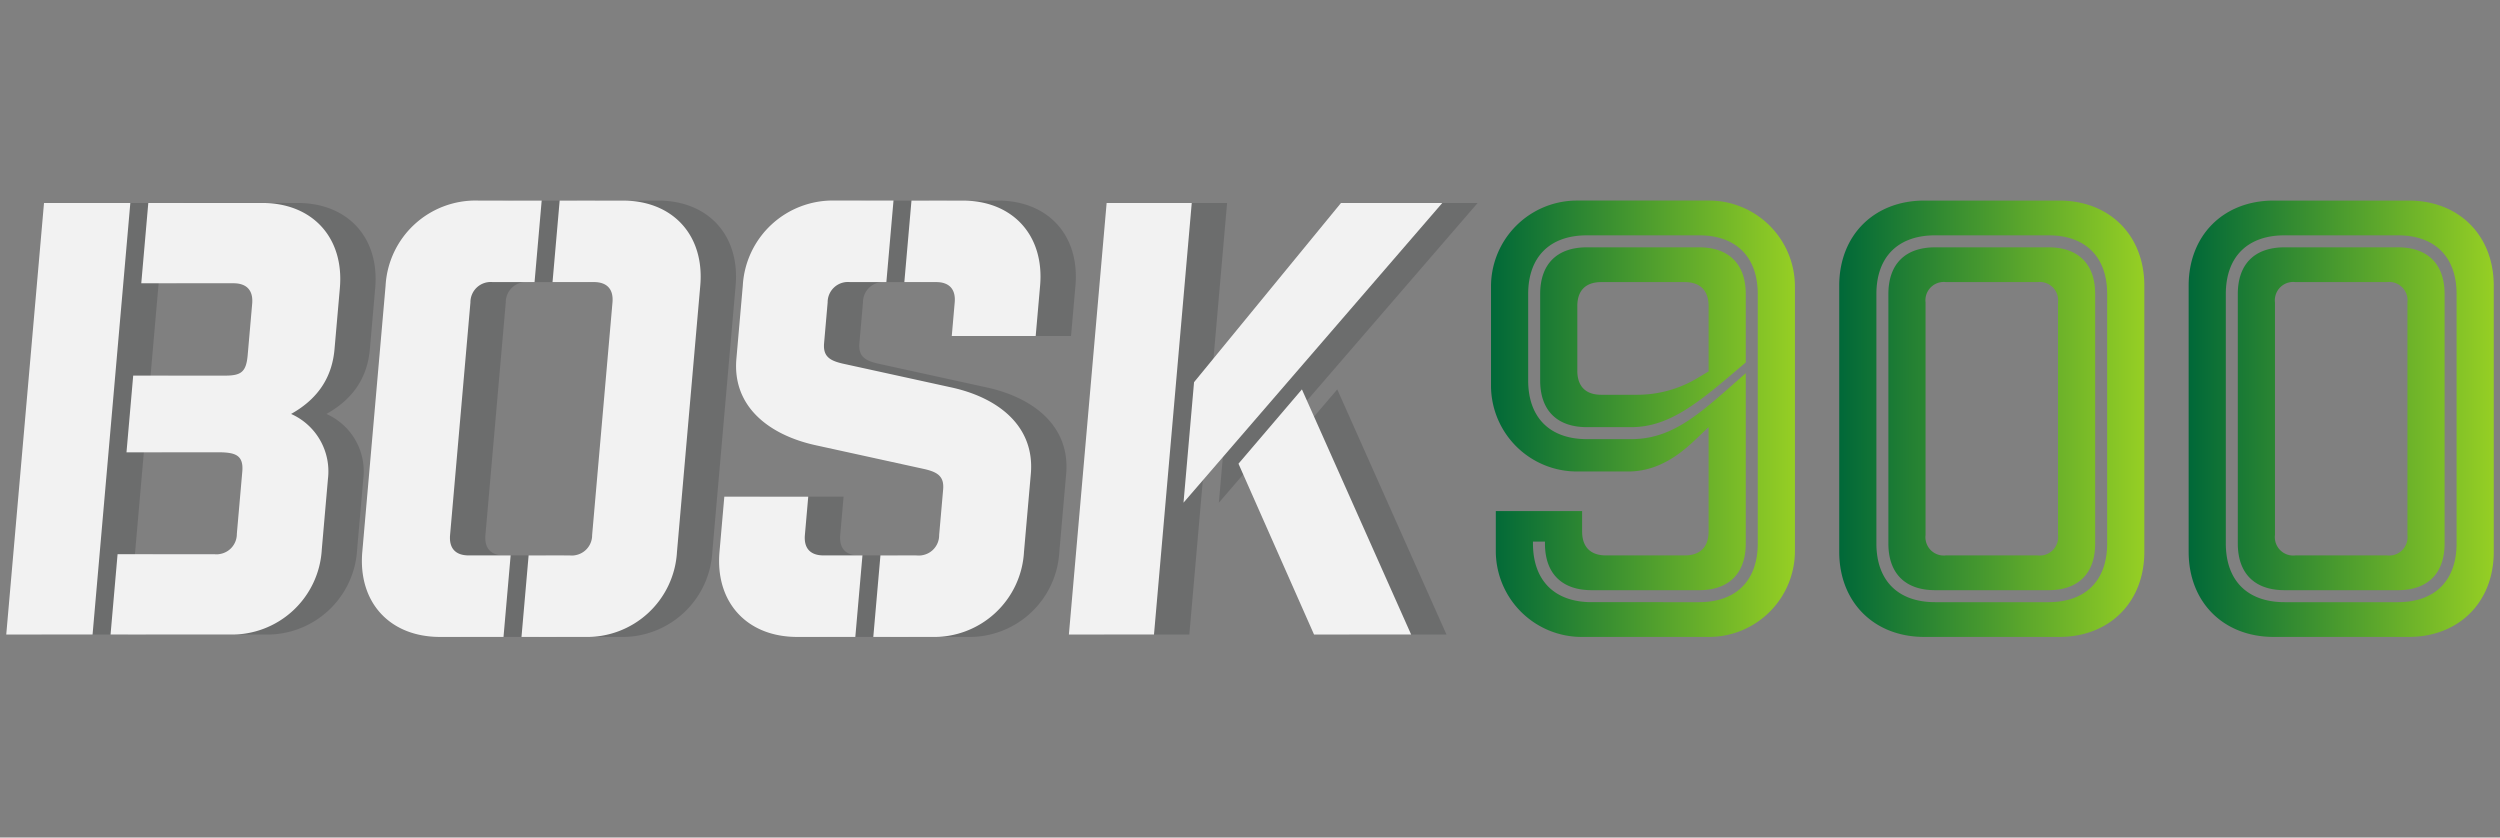
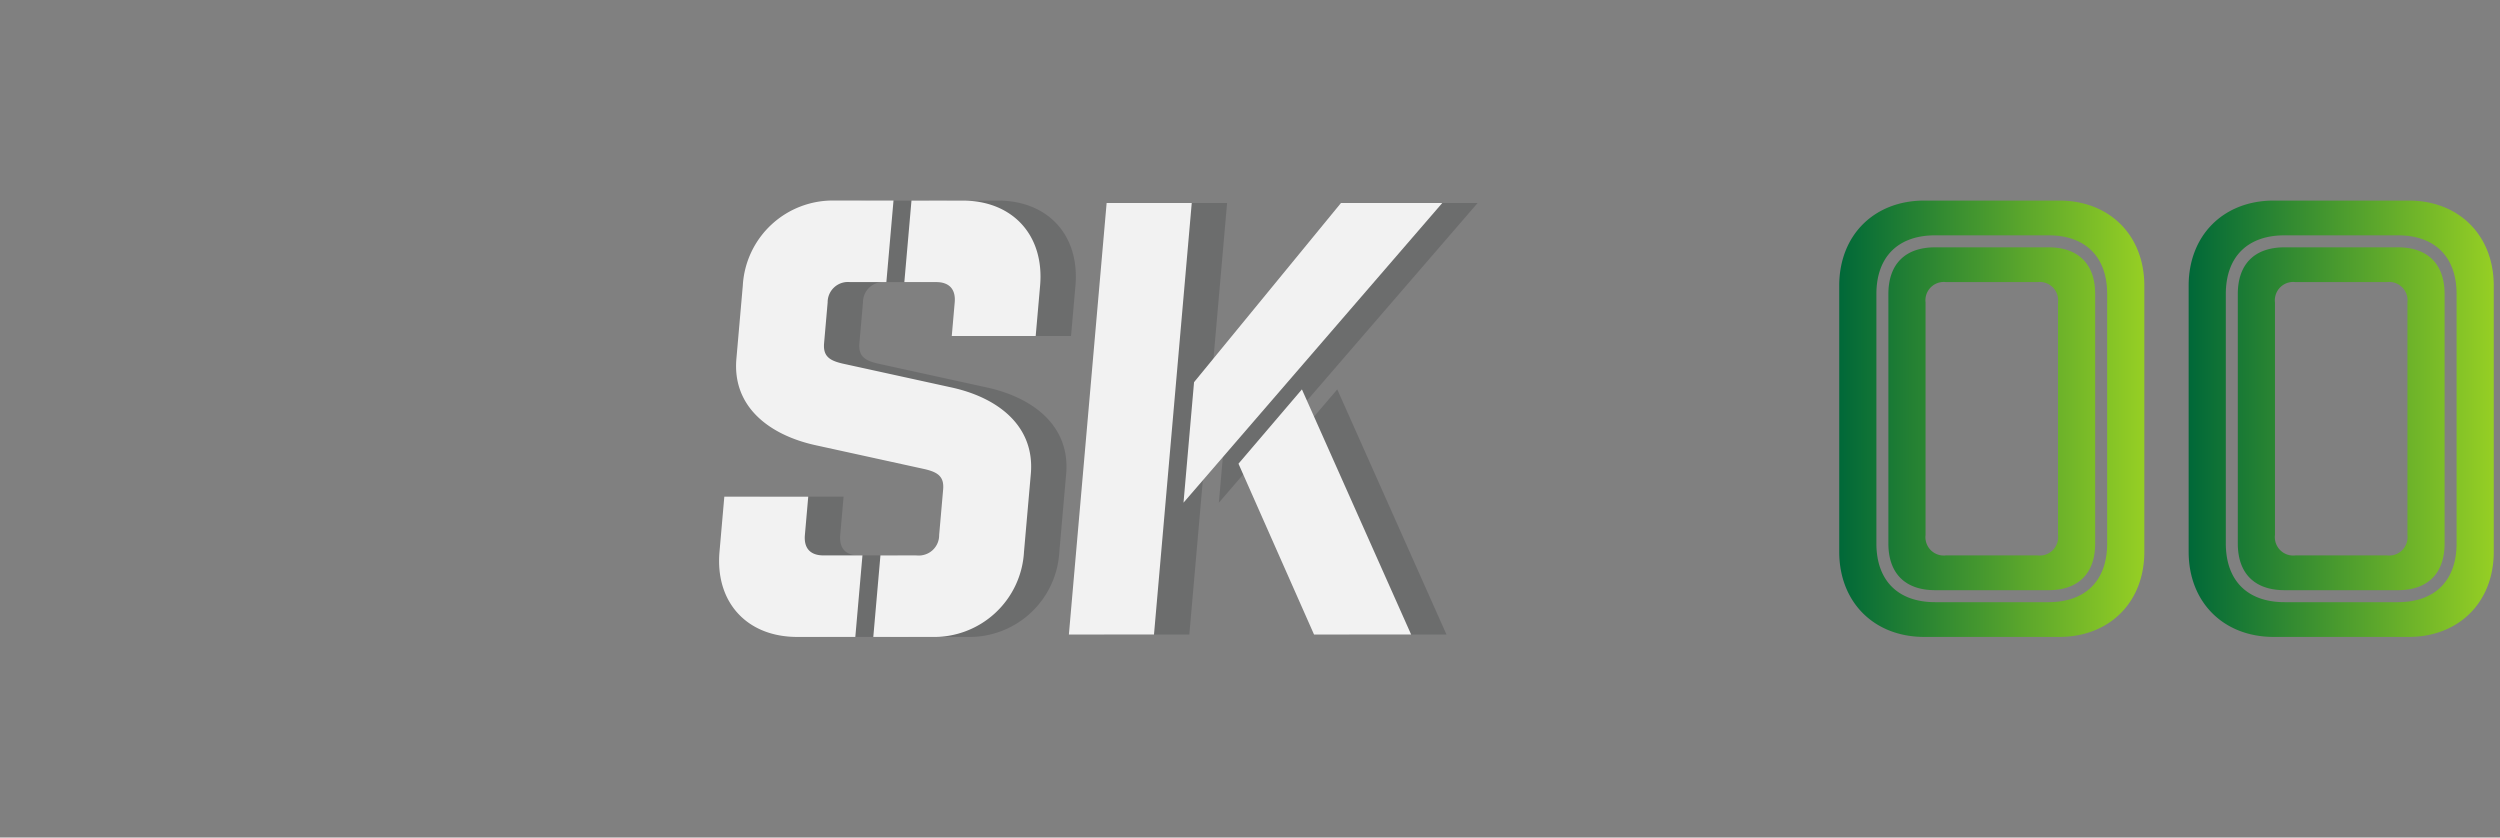
<svg xmlns="http://www.w3.org/2000/svg" xmlns:xlink="http://www.w3.org/1999/xlink" width="400" height="134" viewBox="0 0 400 134">
  <rect x="0" y="0" width="400" height="134" fill="#808080" stroke="none" />
  <defs>
    <style>.a{opacity:0.2;}.b{fill:#202124;}.c{fill:#f2f2f2;}.d{fill:url(#a);}.e{fill:url(#b);}.f{fill:url(#c);}</style>
    <linearGradient id="a" x1="238.562" y1="67" x2="287.186" y2="67" gradientUnits="userSpaceOnUse">
      <stop offset="0" stop-color="#006838" />
      <stop offset="1" stop-color="#96cf24" />
    </linearGradient>
    <linearGradient id="b" x1="294.278" x2="343.093" xlink:href="#a" />
    <linearGradient id="c" x1="350.184" x2="399" xlink:href="#a" />
  </defs>
  <g class="a">
-     <path class="b" d="M12.696,32.475H26.506l-6.041,69.05H6.655Zm34.909,0c8.056,0,13.133,5.563,12.428,13.618l-.856,9.782c-.36,4.123-2.311,7.768-6.949,10.357a10.053,10.053,0,0,1,5.903,10.357L57.14,87.907a14.416,14.416,0,0,1-14.809,13.618H23.342l1.124-12.851H40.003a3.244,3.244,0,0,0,3.546-3.261l.872-9.974c.252-2.878-1.457-3.07-4.143-3.07H25.893l1.074-12.276H41.736c2.493,0,3.311-.575,3.546-3.261l.722-8.248c.185-2.11-.866-3.261-2.975-3.261H28.259l1.124-12.851Z" />
-     <path class="b" d="M84.469,45.134a3.243,3.243,0,0,0-3.546,3.259L77.668,85.605c-.185,2.111.866,3.261,2.975,3.261h6.714l-1.141,13.043h-10.166c-8.056,0-13.132-5.563-12.427-13.618l3.725-42.581A14.417,14.417,0,0,1,82.158,32.091h10.166L91.183,45.134ZM105.271,32.091c8.055,0,13.132,5.563,12.427,13.618l-3.725,42.581a14.418,14.418,0,0,1-14.809,13.618H89.093l1.141-13.043h6.617a3.243,3.243,0,0,0,3.546-3.261l3.256-37.211c.185-2.11-.865-3.259-2.976-3.259H94.06l1.141-13.043Z" />
    <path class="b" d="M133.203,101.909c-8.056,0-13.133-5.563-12.428-13.618l.772-8.824h13.427l-.537,6.138c-.185,2.111.866,3.261,2.975,3.261h6.234l-1.141,13.043Zm19.171-13.043a3.244,3.244,0,0,0,3.546-3.261l.637-7.289c.185-2.108-.908-2.78-2.975-3.259l-17.503-3.837c-7.338-1.63-13.273-6.138-12.602-13.809l1.024-11.701a14.418,14.418,0,0,1,14.811-13.618h9.302L147.472,45.134h-5.85a3.243,3.243,0,0,0-3.546,3.259l-.571,6.522c-.184,2.111.908,2.782,2.976,3.262L157.984,62.013c7.337,1.63,13.272,6.138,12.601,13.811l-1.091,12.467a14.417,14.417,0,0,1-14.809,13.618h-9.302l1.141-13.043Zm7.268-56.774c8.056,0,13.133,5.563,12.428,13.618l-.705,8.055H157.938l.47-5.37c.185-2.11-.866-3.259-2.976-3.259h-5.083l1.141-13.043Z" />
    <path class="b" d="M190.294,101.525H176.676l6.041-69.05h13.618Zm29.921-69.05h16.208L195.017,80.427l1.687-19.277Zm-6.254,29.826,17.475,39.224H215.9L203.81,74.193Z" />
  </g>
-   <path class="c" d="M7.041,32.475H20.852l-6.041,69.05H1Zm34.909,0c8.056,0,13.133,5.562,12.428,13.618l-.856,9.782c-.361,4.123-2.311,7.768-6.949,10.356a10.054,10.054,0,0,1,5.902,10.359L51.486,87.907a14.417,14.417,0,0,1-14.809,13.618H17.688l1.124-12.852H34.349a3.243,3.243,0,0,0,3.546-3.261l.873-9.974c.252-2.877-1.457-3.07-4.143-3.07H20.238L21.312,60.093H36.081c2.493,0,3.312-.575,3.546-3.259l.722-8.249c.184-2.11-.866-3.259-2.976-3.259H22.604l1.124-12.851Z" />
-   <path class="c" d="M78.814,45.133a3.244,3.244,0,0,0-3.546,3.261L72.012,85.605c-.184,2.11.866,3.261,2.976,3.261h6.714l-1.141,13.043H70.395c-8.056,0-13.131-5.563-12.427-13.618l3.726-42.581A14.416,14.416,0,0,1,76.503,32.091H86.669L85.528,45.133ZM99.616,32.091c8.055,0,13.131,5.562,12.427,13.618l-3.726,42.581a14.417,14.417,0,0,1-14.809,13.618H83.438l1.141-13.043H91.196a3.243,3.243,0,0,0,3.546-3.261L97.997,48.394c.185-2.11-.864-3.261-2.975-3.261H88.405l1.141-13.042Z" />
  <path class="c" d="M127.548,101.909c-8.056,0-13.132-5.563-12.428-13.618l.772-8.824h13.427l-.537,6.138c-.184,2.11.866,3.261,2.976,3.261h6.234l-1.141,13.043Zm19.171-13.043a3.243,3.243,0,0,0,3.546-3.261l.638-7.289c.185-2.11-.908-2.781-2.975-3.261l-17.503-3.836c-7.338-1.63-13.273-6.138-12.602-13.811l1.024-11.7a14.417,14.417,0,0,1,14.811-13.618h9.302l-1.141,13.042h-5.85a3.244,3.244,0,0,0-3.546,3.261l-.57,6.522c-.185,2.11.908,2.781,2.975,3.261l17.503,3.837c7.338,1.63,13.272,6.138,12.601,13.809L163.839,88.291a14.417,14.417,0,0,1-14.809,13.618h-9.302l1.141-13.043Zm7.268-56.774c8.056,0,13.132,5.562,12.428,13.618l-.705,8.055H152.283l.47-5.37c.185-2.11-.866-3.261-2.975-3.261h-5.083l1.141-13.042Z" />
  <path class="c" d="M184.639,101.525h-13.618l6.041-69.05h13.618Zm29.921-69.05h16.208l-41.406,47.952,1.686-19.279Zm-6.254,29.826,17.475,39.224H210.246l-12.09-27.332Z" />
-   <path class="d" d="M253.139,85.031c0,2.493,1.343,3.836,3.836,3.836h12.564c2.493,0,3.836-1.342,3.836-3.836V68.343l-1.918,1.822c-2.11,2.013-5.754,5.274-10.933,5.274h-8.151A13.753,13.753,0,0,1,238.562,61.63v-15.729a13.753,13.753,0,0,1,13.811-13.811h21.003a13.753,13.753,0,0,1,13.811,13.811V88.099a13.753,13.753,0,0,1-13.811,13.811H253.139a13.753,13.753,0,0,1-13.81-13.811V81.77h13.81Zm7.865-14.769c7.001,0,11.508-4.604,18.317-10.55V86.948c0,4.796-2.685,7.481-7.48,7.481H254.674c-4.796,0-7.481-2.686-7.481-7.481v-.287h-1.918v.287c0,5.947,3.453,9.399,9.399,9.399H271.841c5.946,0,9.399-3.452,9.399-9.399V47.052c0-5.947-3.453-9.399-9.399-9.399H253.907c-5.946,0-9.399,3.452-9.399,9.399V60.863c0,5.945,3.453,9.399,9.399,9.399Zm-14.577-9.399c0,4.794,2.685,7.48,7.48,7.48h7.097c6.33,0,11.125-4.219,18.317-10.357V47.052c0-4.796-2.685-7.48-7.48-7.48H253.907c-4.795,0-7.48,2.685-7.48,7.48Zm25.031-.289a18.776,18.776,0,0,1-9.591,2.59h-5.659c-2.493,0-3.836-1.342-3.836-3.836V48.971c0-2.495,1.342-3.837,3.836-3.837h13.331c2.493,0,3.836,1.342,3.836,3.837v10.454Z" />
  <path class="e" d="M307.896,101.909c-8.056,0-13.619-5.563-13.619-13.618V45.71c0-8.056,5.562-13.619,13.619-13.619h21.578c8.056,0,13.619,5.563,13.619,13.619V88.291c0,8.055-5.563,13.618-13.619,13.618Zm29.251-54.857c0-5.947-3.453-9.399-9.399-9.399H309.622c-5.946,0-9.399,3.452-9.399,9.399V86.948c0,5.947,3.453,9.399,9.399,9.399H327.748c5.946,0,9.399-3.452,9.399-9.399Zm-9.399-7.48c4.795,0,7.48,2.685,7.48,7.48V86.948c0,4.796-2.685,7.481-7.48,7.481H309.622c-4.795,0-7.481-2.686-7.481-7.481V47.052c0-4.796,2.686-7.48,7.481-7.48ZM308.088,85.605a2.935,2.935,0,0,0,3.261,3.261h14.673a2.935,2.935,0,0,0,3.261-3.261V48.395a2.935,2.935,0,0,0-3.261-3.261H311.349a2.935,2.935,0,0,0-3.261,3.261Z" />
  <path class="f" d="M363.803,101.909c-8.056,0-13.619-5.563-13.619-13.618V45.71c0-8.056,5.562-13.619,13.619-13.619h21.578C393.437,32.091,399,37.654,399,45.71V88.291c0,8.055-5.563,13.618-13.619,13.618ZM393.054,47.052c0-5.947-3.453-9.399-9.399-9.399H365.529c-5.946,0-9.399,3.452-9.399,9.399V86.948c0,5.947,3.453,9.399,9.399,9.399h18.126c5.946,0,9.399-3.452,9.399-9.399Zm-9.399-7.48c4.795,0,7.48,2.685,7.48,7.48V86.948c0,4.796-2.685,7.481-7.48,7.481H365.529c-4.795,0-7.481-2.686-7.481-7.481V47.052c0-4.796,2.686-7.48,7.481-7.48ZM363.995,85.605a2.935,2.935,0,0,0,3.261,3.261h14.673a2.935,2.935,0,0,0,3.261-3.261V48.395a2.935,2.935,0,0,0-3.261-3.261H367.256a2.935,2.935,0,0,0-3.261,3.261Z" />
</svg>